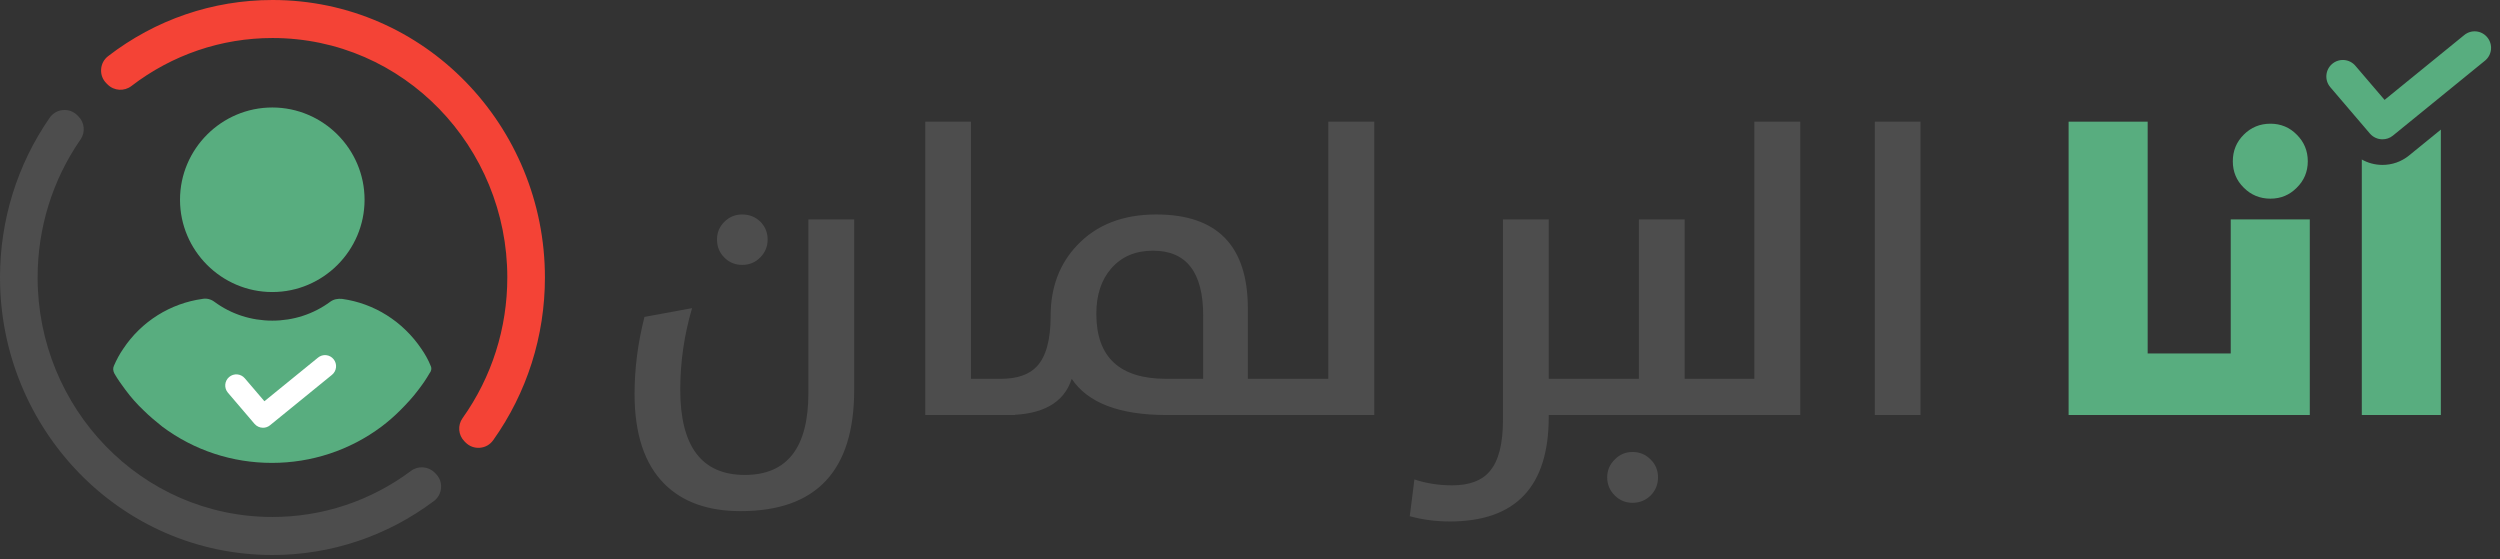
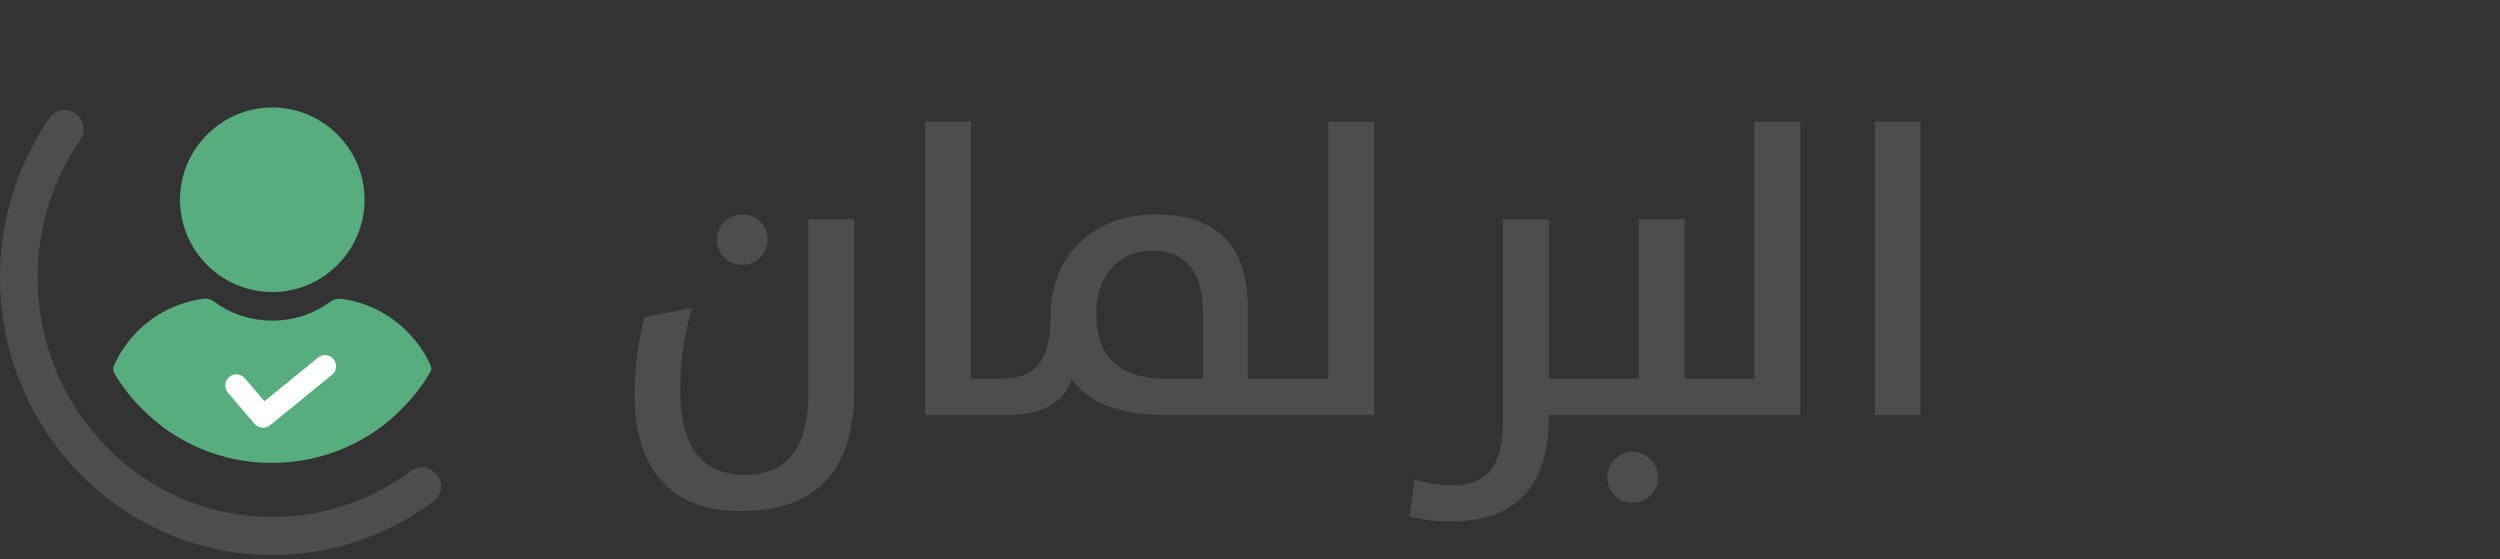
<svg xmlns="http://www.w3.org/2000/svg" width="237" height="53" viewBox="0 0 237 53" fill="none">
  <rect x="0" y="0" width="237" height="53" fill="#333333" stroke="none" />
-   <path fill-rule="evenodd" clip-rule="evenodd" d="M38.963 44.64C39.645 44.13 40.601 44.2 41.203 44.802L41.315 44.914C41.673 45.273 41.849 45.743 41.813 46.249C41.777 46.755 41.537 47.196 41.131 47.5C36.7 50.825 31.372 52.614 25.829 52.614C11.379 52.614 0 40.643 0 26.307C0 20.887 1.62 15.625 4.706 11.167C5.002 10.74 5.446 10.48 5.963 10.434C6.48 10.388 6.964 10.563 7.331 10.93L7.435 11.035C8.024 11.623 8.107 12.542 7.633 13.226C4.964 17.077 3.566 21.624 3.566 26.307C3.566 38.668 13.363 49.009 25.829 49.009C30.584 49.009 35.154 47.483 38.963 44.64V44.64Z" fill="#4D4D4D" />
-   <path fill-rule="evenodd" clip-rule="evenodd" d="M25.83 3.604C20.971 3.604 16.31 5.2 12.457 8.156C11.775 8.68 10.807 8.617 10.199 8.008L10.085 7.895C9.73 7.539 9.553 7.073 9.586 6.571C9.618 6.069 9.852 5.63 10.251 5.322C14.732 1.866 20.168 0 25.83 0C40.28 0 51.659 11.97 51.659 26.306C51.659 31.846 49.967 37.218 46.753 41.733C46.454 42.152 46.011 42.405 45.498 42.448C44.985 42.49 44.505 42.315 44.141 41.951L44.036 41.846C43.441 41.252 43.364 40.321 43.852 39.636C46.632 35.736 48.093 31.094 48.093 26.307C48.093 13.946 38.296 3.604 25.829 3.604H25.83Z" fill="#F44336" />
+   <path fill-rule="evenodd" clip-rule="evenodd" d="M38.963 44.64C39.645 44.13 40.601 44.2 41.203 44.802L41.315 44.914C41.673 45.273 41.849 45.743 41.813 46.249C41.777 46.755 41.537 47.196 41.131 47.5C36.7 50.825 31.372 52.614 25.829 52.614C11.379 52.614 0 40.643 0 26.307C0 20.887 1.62 15.625 4.706 11.167C5.002 10.74 5.446 10.48 5.963 10.434C6.48 10.388 6.964 10.563 7.331 10.93C8.024 11.623 8.107 12.542 7.633 13.226C4.964 17.077 3.566 21.624 3.566 26.307C3.566 38.668 13.363 49.009 25.829 49.009C30.584 49.009 35.154 47.483 38.963 44.64V44.64Z" fill="#4D4D4D" />
  <path fill-rule="evenodd" clip-rule="evenodd" d="M40.826 34.676C40.596 34.102 40.291 33.568 39.947 33.071C38.19 30.474 35.478 28.755 32.422 28.334C32.04 28.296 31.619 28.372 31.314 28.602C29.709 29.786 27.8 30.397 25.813 30.397C23.827 30.397 21.917 29.786 20.312 28.602C20.007 28.372 19.586 28.258 19.205 28.334C16.148 28.755 13.398 30.474 11.679 33.071C11.335 33.568 11.03 34.141 10.801 34.676C10.686 34.905 10.724 35.172 10.839 35.401C11.144 35.936 11.526 36.471 11.87 36.929C12.405 37.655 12.978 38.304 13.627 38.916C14.162 39.451 14.773 39.947 15.384 40.444C18.402 42.698 22.031 43.882 25.775 43.882C29.519 43.882 33.148 42.698 36.165 40.444C36.776 39.985 37.388 39.451 37.923 38.916C38.534 38.304 39.145 37.655 39.68 36.929C40.062 36.433 40.406 35.936 40.711 35.401C40.902 35.172 40.94 34.905 40.826 34.676V34.676ZM25.813 10.19C21 10.19 17.065 14.124 17.065 18.937C17.065 23.75 21 27.685 25.813 27.685C30.626 27.685 34.561 23.751 34.561 18.937C34.561 14.124 30.626 10.19 25.813 10.19Z" fill="#58AD7F" />
  <path fill-rule="evenodd" clip-rule="evenodd" d="M30.148 33.902L25.066 38.037L23.204 35.859C22.826 35.417 22.162 35.365 21.721 35.743C21.279 36.12 21.227 36.785 21.605 37.227L24.13 40.183C24.331 40.416 24.622 40.55 24.93 40.551C25.171 40.553 25.405 40.471 25.593 40.319L31.474 35.532C31.691 35.356 31.828 35.1 31.855 34.821C31.883 34.543 31.799 34.266 31.621 34.049C31.446 33.833 31.192 33.696 30.915 33.668C30.639 33.641 30.363 33.725 30.148 33.902H30.148Z" fill="white" />
  <path d="M80.976 36.977C80.976 44.629 77.386 48.455 70.208 48.455C67.125 48.455 64.725 47.601 63.003 45.891C61.103 44.005 60.156 41.152 60.156 37.339C60.156 34.952 60.465 32.52 61.096 30.042L65.606 29.213C64.856 31.771 64.488 34.341 64.488 36.938C64.488 42.328 66.526 45.024 70.609 45.024C74.632 45.024 76.637 42.433 76.637 37.247V20.799H80.976V36.977H80.976ZM70.359 25.111C69.695 25.111 69.13 24.881 68.669 24.415C68.203 23.954 67.973 23.382 67.973 22.705C67.973 22.048 68.203 21.489 68.669 21.029C69.13 20.569 69.695 20.332 70.359 20.332C71.043 20.332 71.615 20.562 72.075 21.009C72.535 21.469 72.772 22.035 72.772 22.705C72.772 23.369 72.535 23.935 72.075 24.401C71.615 24.875 71.043 25.111 70.359 25.111V25.111ZM87.714 11.536H92.046V35.912H96.227V39.344H87.714V11.536V11.536ZM114.062 29.923C114.062 25.815 112.478 23.764 109.303 23.764C107.646 23.764 106.331 24.323 105.352 25.44C104.405 26.518 103.932 27.958 103.932 29.753C103.932 33.861 106.141 35.912 110.558 35.912H114.062V29.923H114.062ZM110.591 39.344C106.128 39.344 103.13 38.2 101.598 35.912C100.868 38.2 98.817 39.344 95.458 39.344H94.86V35.912C96.424 35.912 97.575 35.518 98.305 34.722C99.166 33.795 99.6 32.211 99.6 29.963C99.6 27.254 100.435 25.013 102.118 23.244C103.958 21.305 106.456 20.332 109.612 20.332C115.403 20.332 118.296 23.31 118.296 29.253V35.912H125.922V11.536H130.28V39.344H110.591L110.591 39.344ZM146.82 39.344V39.534C146.82 46.135 143.691 49.435 137.439 49.435C136.118 49.435 134.849 49.27 133.646 48.935L134.086 45.451C135.191 45.819 136.387 46.01 137.669 46.01C139.286 46.01 140.469 45.569 141.212 44.695C142.06 43.722 142.481 42.098 142.481 39.824V20.799H146.82V35.912H155.366V20.799H159.705V35.912H163.84V39.344H146.82V39.344ZM153.078 46.969C152.605 46.496 152.362 45.924 152.362 45.254C152.362 44.59 152.605 44.024 153.078 43.564C153.538 43.084 154.104 42.848 154.774 42.848C155.438 42.848 156.01 43.084 156.484 43.564C156.95 44.024 157.18 44.59 157.18 45.254C157.18 45.924 156.95 46.496 156.484 46.969C156.01 47.43 155.438 47.666 154.774 47.666C154.104 47.666 153.538 47.43 153.078 46.969ZM161.072 35.912H166.311V11.536H170.663V39.344H161.072V35.912V35.912ZM177.73 11.536H182.063V39.344H177.73V11.536Z" fill="#4D4D4D" />
-   <path d="M196.104 11.536H203.599V33.506H206.945V39.344H196.104V11.536V11.536ZM215.235 18.833C214.242 18.833 213.4 18.485 212.71 17.794C212.013 17.111 211.671 16.276 211.671 15.29C211.671 14.297 212.013 13.456 212.71 12.765C213.4 12.075 214.242 11.727 215.235 11.727C216.221 11.727 217.056 12.075 217.733 12.765C218.429 13.456 218.778 14.297 218.778 15.29C218.778 16.276 218.429 17.111 217.733 17.794C217.055 18.485 216.221 18.833 215.235 18.833ZM206.353 33.506H211.474V20.799H218.968V39.344H206.353V33.506L206.353 33.506ZM231.393 12.286V39.344H223.899V15.122C224.485 15.451 225.153 15.63 225.84 15.634C226.761 15.64 227.657 15.327 228.372 14.745L231.393 12.286H231.393Z" fill="#58AD7F" />
-   <path fill-rule="evenodd" clip-rule="evenodd" d="M233.609 3.325L226.057 9.47L223.29 6.234C222.729 5.578 221.742 5.5 221.086 6.061C220.429 6.623 220.352 7.61 220.913 8.266L224.666 12.66C224.964 13.005 225.397 13.205 225.854 13.207C226.212 13.21 226.56 13.088 226.839 12.863L235.579 5.749C235.901 5.486 236.105 5.106 236.146 4.692C236.187 4.279 236.062 3.866 235.798 3.545C235.537 3.223 235.16 3.019 234.749 2.978C234.338 2.937 233.928 3.062 233.609 3.325V3.325H233.609Z" fill="#58AD7F" />
</svg>